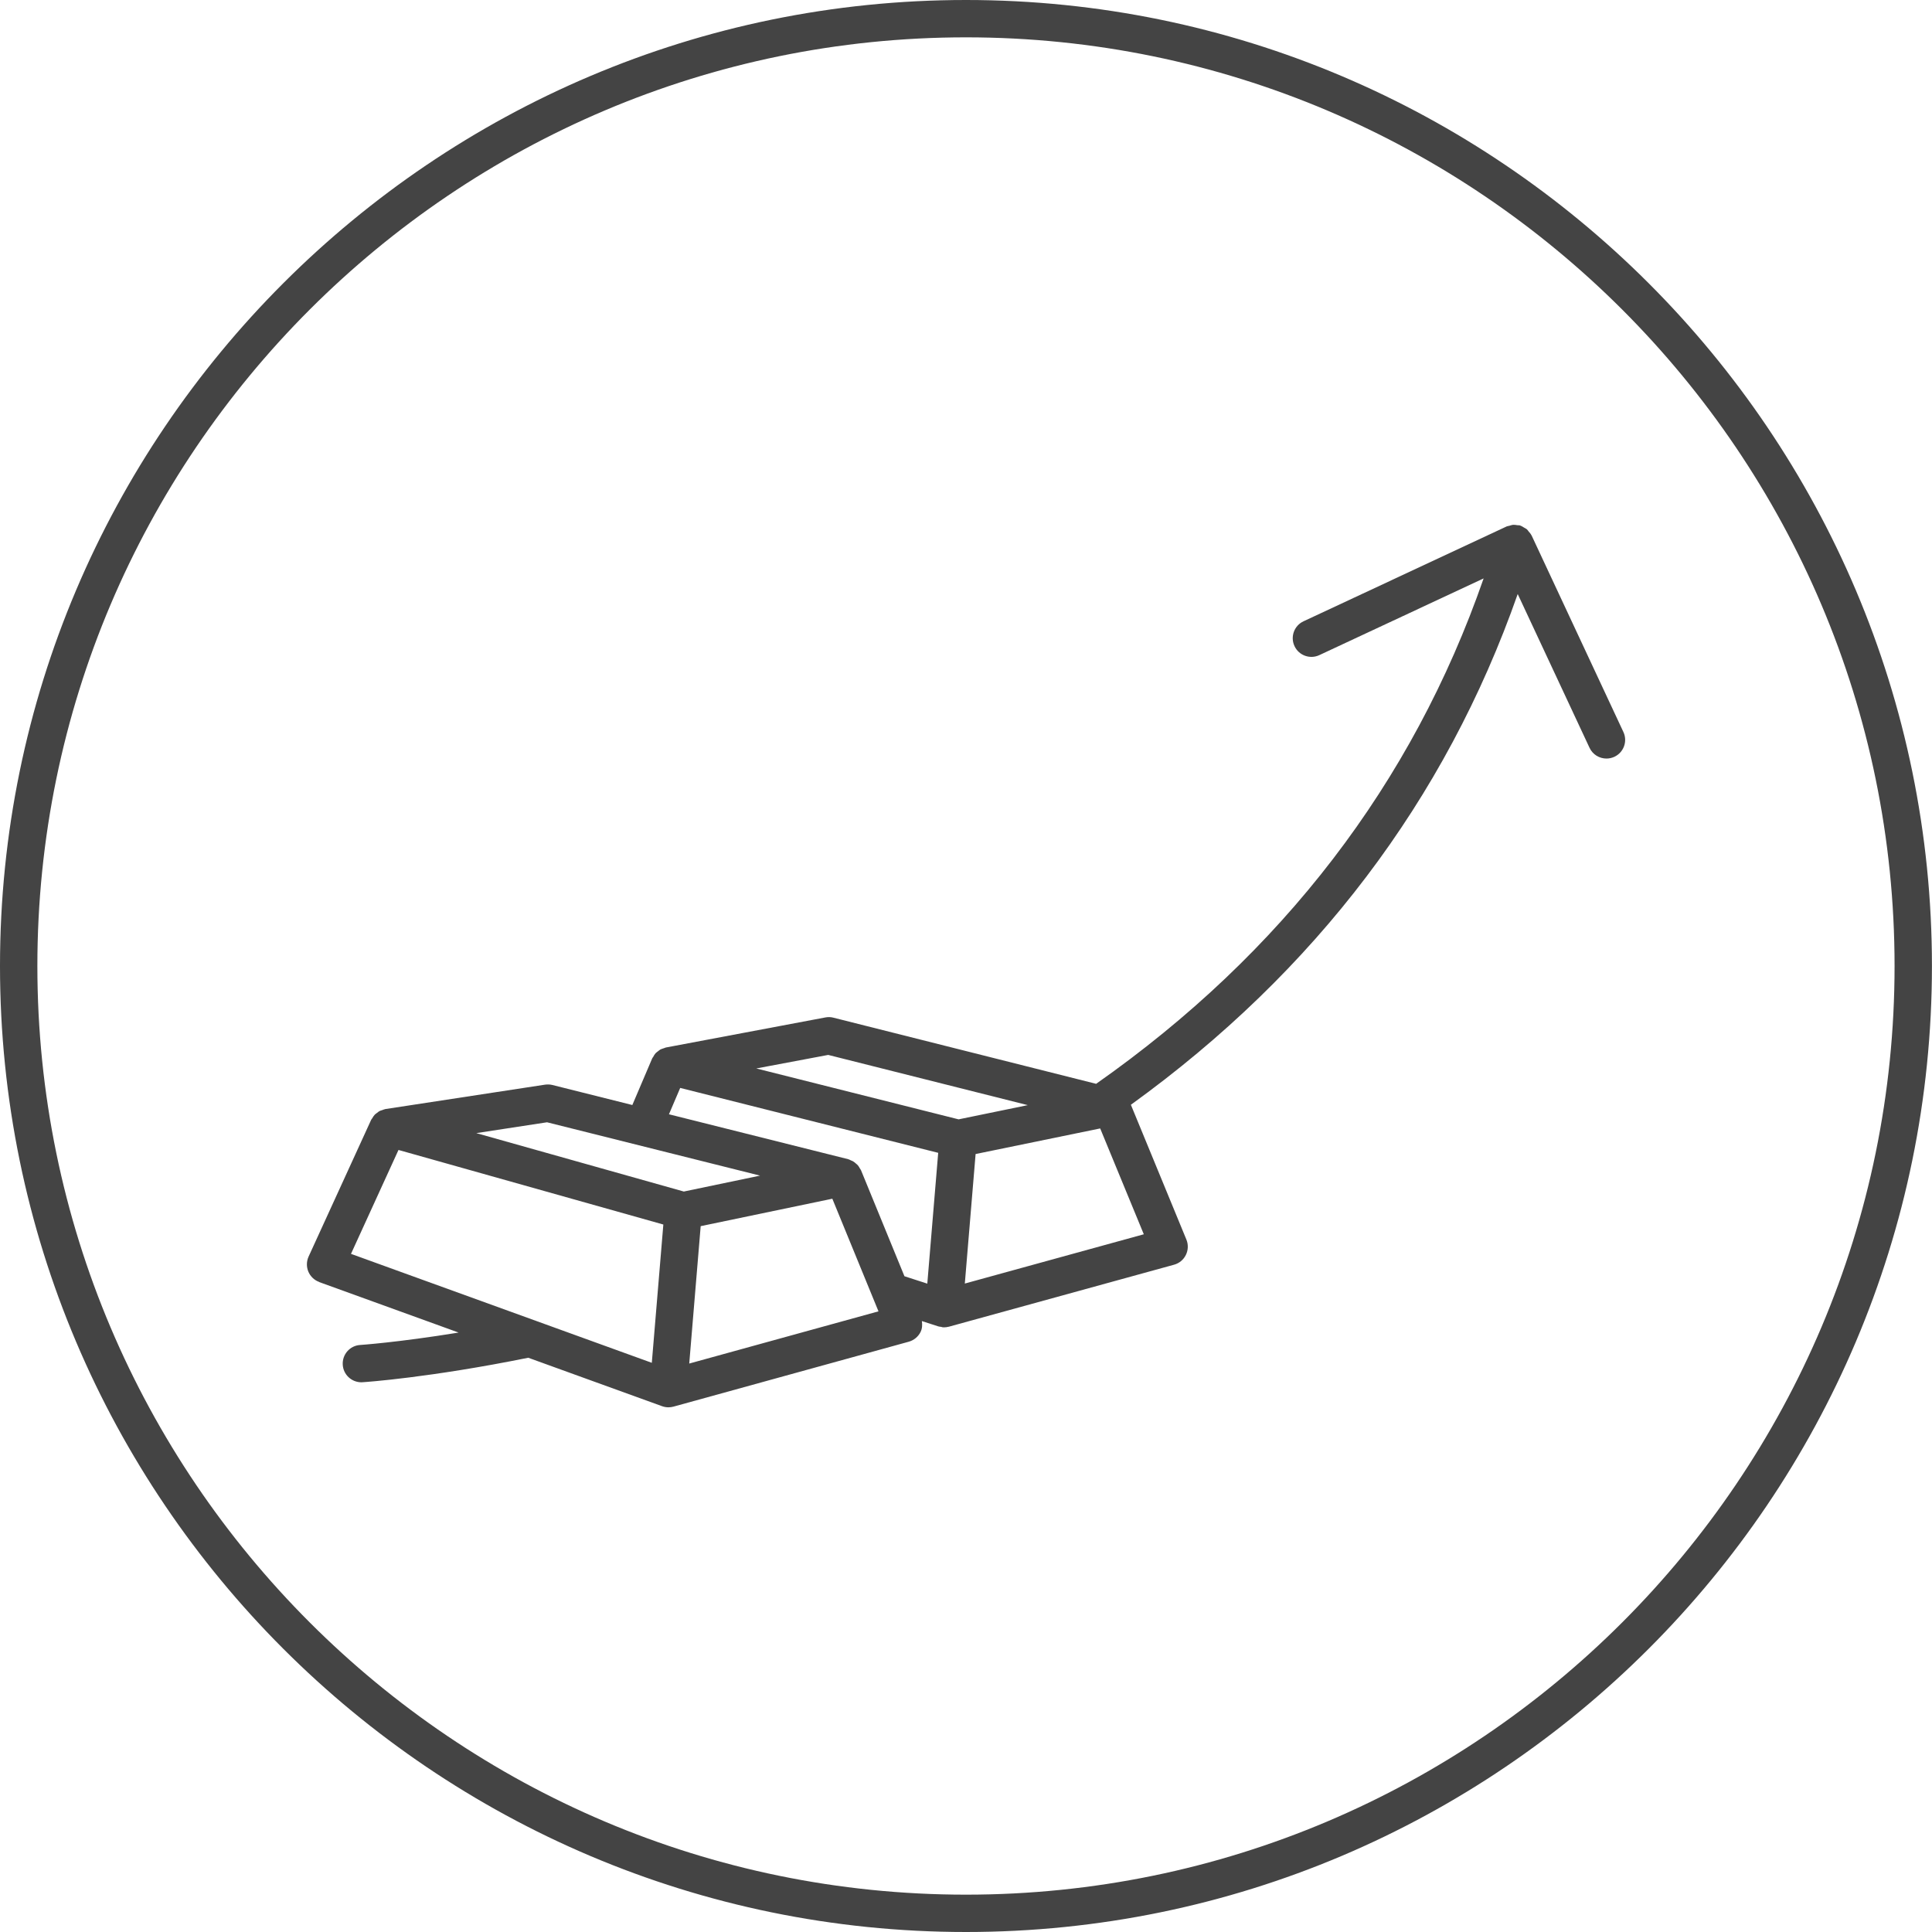
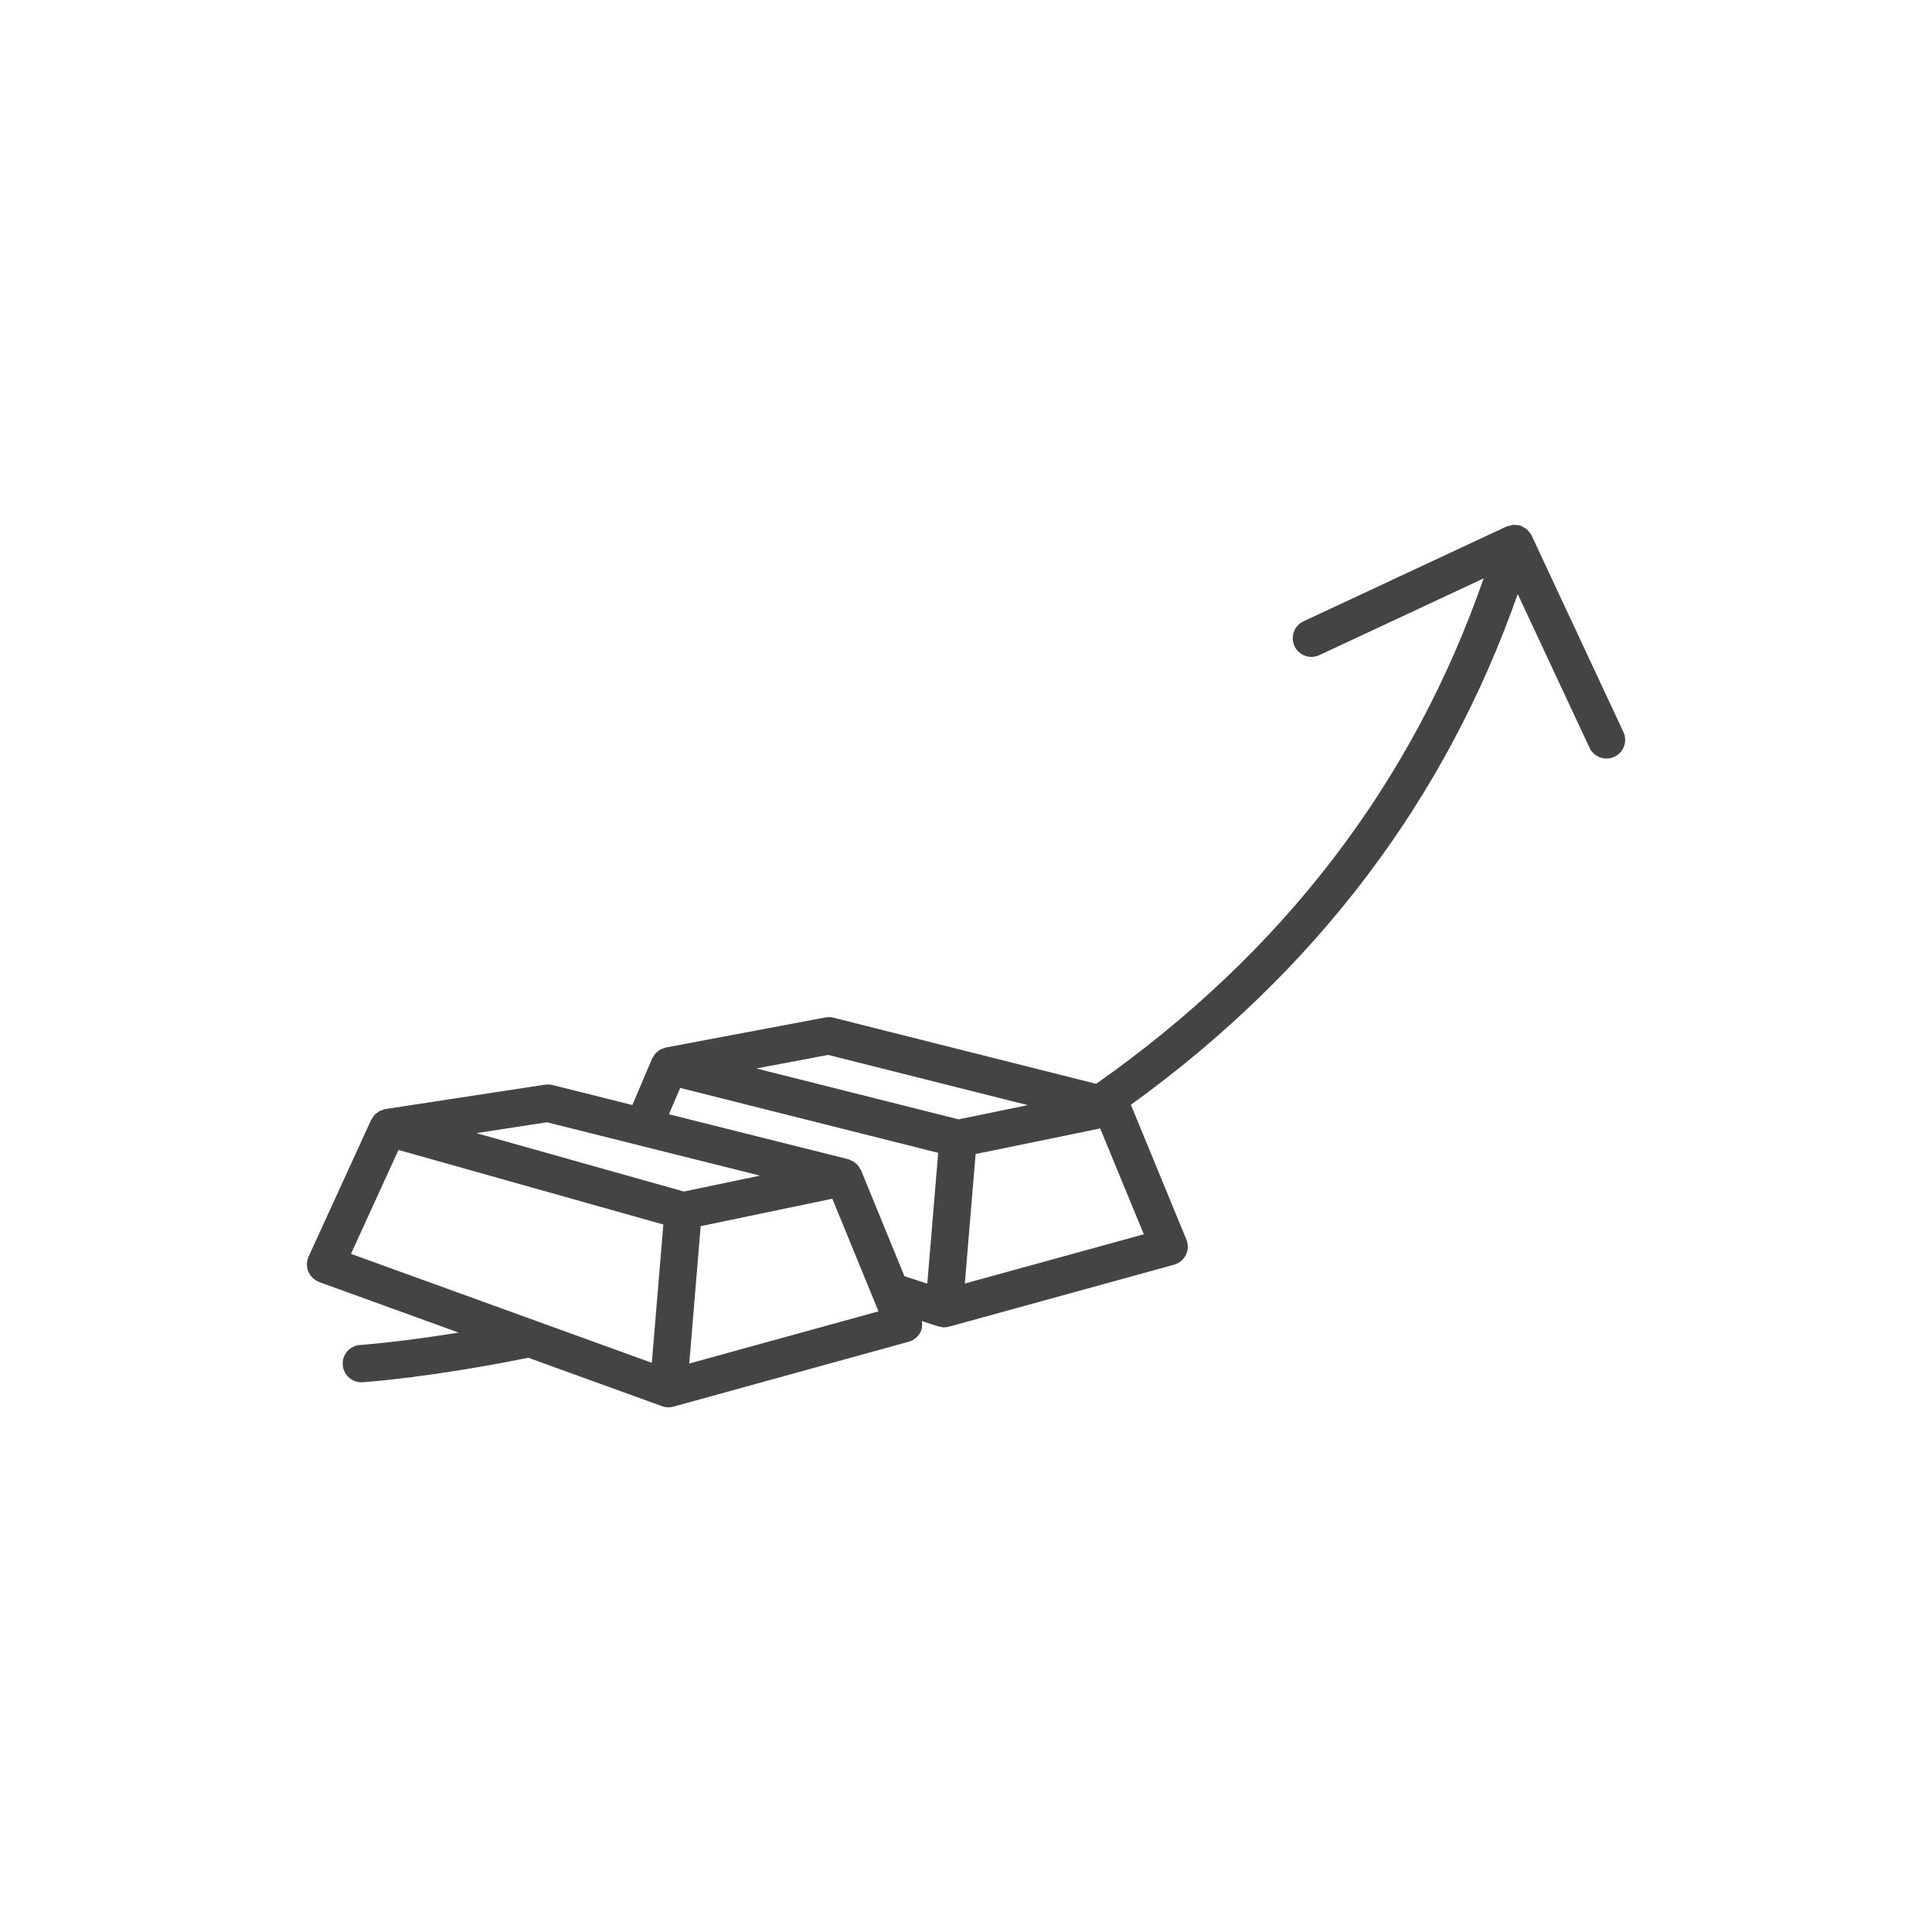
<svg xmlns="http://www.w3.org/2000/svg" version="1.1" width="64" height="64" viewBox="0 0 64 64">
  <title>upfront-investment-integrator</title>
  <path fill="#444" d="M10.573 42.47l4.619 1.673c-2.007 0.326-3.244 0.41-3.261 0.411-0.341 0.021-0.599 0.315-0.577 0.657 0.020 0.327 0.293 0.579 0.617 0.579 0.013 0 0.027-0.001 0.040-0.002 0.090-0.005 2.216-0.149 5.488-0.811l4.433 1.605c0.067 0.024 0.139 0.037 0.211 0.037 0.055 0 0.111-0.008 0.165-0.022l7.796-2.151c0.171-0.048 0.313-0.165 0.391-0.323 0.056-0.113 0.061-0.239 0.043-0.361l0.543 0.176c0.032 0.011 0.063 0.011 0.097 0.016 0.015 0.003 0.027 0.011 0.043 0.013 0.018 0.002 0.035 0.003 0.051 0.003v0c0 0 0 0 0 0s0 0 0 0 0.001 0 0.002 0c0.054-0.001 0.108-0.008 0.162-0.022l7.457-2.053c0.171-0.047 0.313-0.165 0.391-0.325s0.084-0.344 0.017-0.507l-1.839-4.466c6.115-4.417 10.422-10.099 12.814-16.919l2.379 5.093c0.104 0.225 0.328 0.357 0.561 0.357 0.089 0 0.177-0.019 0.262-0.058 0.31-0.144 0.444-0.513 0.299-0.822l-3.040-6.509c-0.003-0.005-0.007-0.007-0.009-0.013-0.022-0.045-0.055-0.081-0.089-0.119-0.019-0.024-0.035-0.053-0.059-0.073-0.027-0.024-0.061-0.037-0.092-0.056-0.039-0.022-0.074-0.049-0.117-0.063-0.006-0.002-0.010-0.006-0.016-0.008-0.031-0.010-0.061-0.005-0.092-0.009-0.044-0.006-0.087-0.016-0.131-0.013-0.047 0.003-0.089 0.019-0.133 0.032-0.028 0.009-0.057 0.008-0.085 0.020l-6.733 3.144c-0.31 0.144-0.444 0.513-0.299 0.822 0.144 0.311 0.515 0.443 0.822 0.299l5.443-2.541c-2.356 6.785-6.669 12.411-12.836 16.742l-8.703-2.191c-0.087-0.023-0.179-0.025-0.266-0.008l-5.285 0.996c-0.025 0.005-0.045 0.019-0.069 0.025-0.038 0.013-0.077 0.022-0.112 0.041-0.030 0.018-0.055 0.040-0.081 0.060-0.027 0.022-0.057 0.041-0.081 0.067-0.030 0.033-0.051 0.073-0.073 0.113-0.011 0.019-0.028 0.035-0.037 0.057l-0.657 1.542-2.643-0.662c-0.079-0.020-0.163-0.024-0.244-0.013l-5.293 0.809c-0.038 0.006-0.071 0.023-0.108 0.036-0.023 0.008-0.048 0.013-0.070 0.023-0.043 0.020-0.079 0.051-0.115 0.079-0.019 0.016-0.040 0.027-0.057 0.045-0.036 0.037-0.062 0.081-0.089 0.127-0.009 0.016-0.024 0.027-0.032 0.045l-2.074 4.533c-0.071 0.157-0.074 0.338-0.008 0.497 0.068 0.16 0.198 0.285 0.361 0.343zM22.832 45.169l0.379-4.551 4.361-0.909 1.529 3.731-6.268 1.729zM31.961 42.519l0.357-4.29 4.127-0.848 1.445 3.506-5.928 1.632zM27.437 34.946l6.609 1.663-2.291 0.471-6.702-1.686 2.385-0.449zM22.533 36.039l8.546 2.15-0.361 4.333-0.757-0.245-1.439-3.512c-0.010-0.023-0.027-0.040-0.039-0.061-0.019-0.035-0.037-0.069-0.063-0.099-0.019-0.023-0.043-0.041-0.066-0.061-0.030-0.027-0.059-0.052-0.095-0.073-0.024-0.014-0.049-0.022-0.074-0.033-0.029-0.013-0.055-0.030-0.086-0.038l-5.939-1.488 0.373-0.874zM18.121 37.177l7.057 1.767-2.525 0.527-6.875-1.935 2.343-0.359zM13.201 38.094l8.773 2.47-0.382 4.581-9.965-3.609 1.573-3.441z" />
-   <path fill="#444" d="M31.999 64c17.644 0 31.999-14.355 31.999-32s-14.355-32-31.999-32c-17.644 0-31.999 14.355-31.999 32s14.355 32 31.999 32zM31.999 1.237c16.962 0 30.761 13.8 30.761 30.763s-13.799 30.763-30.761 30.763-30.761-13.8-30.761-30.763 13.8-30.763 30.761-30.763z" />
</svg>